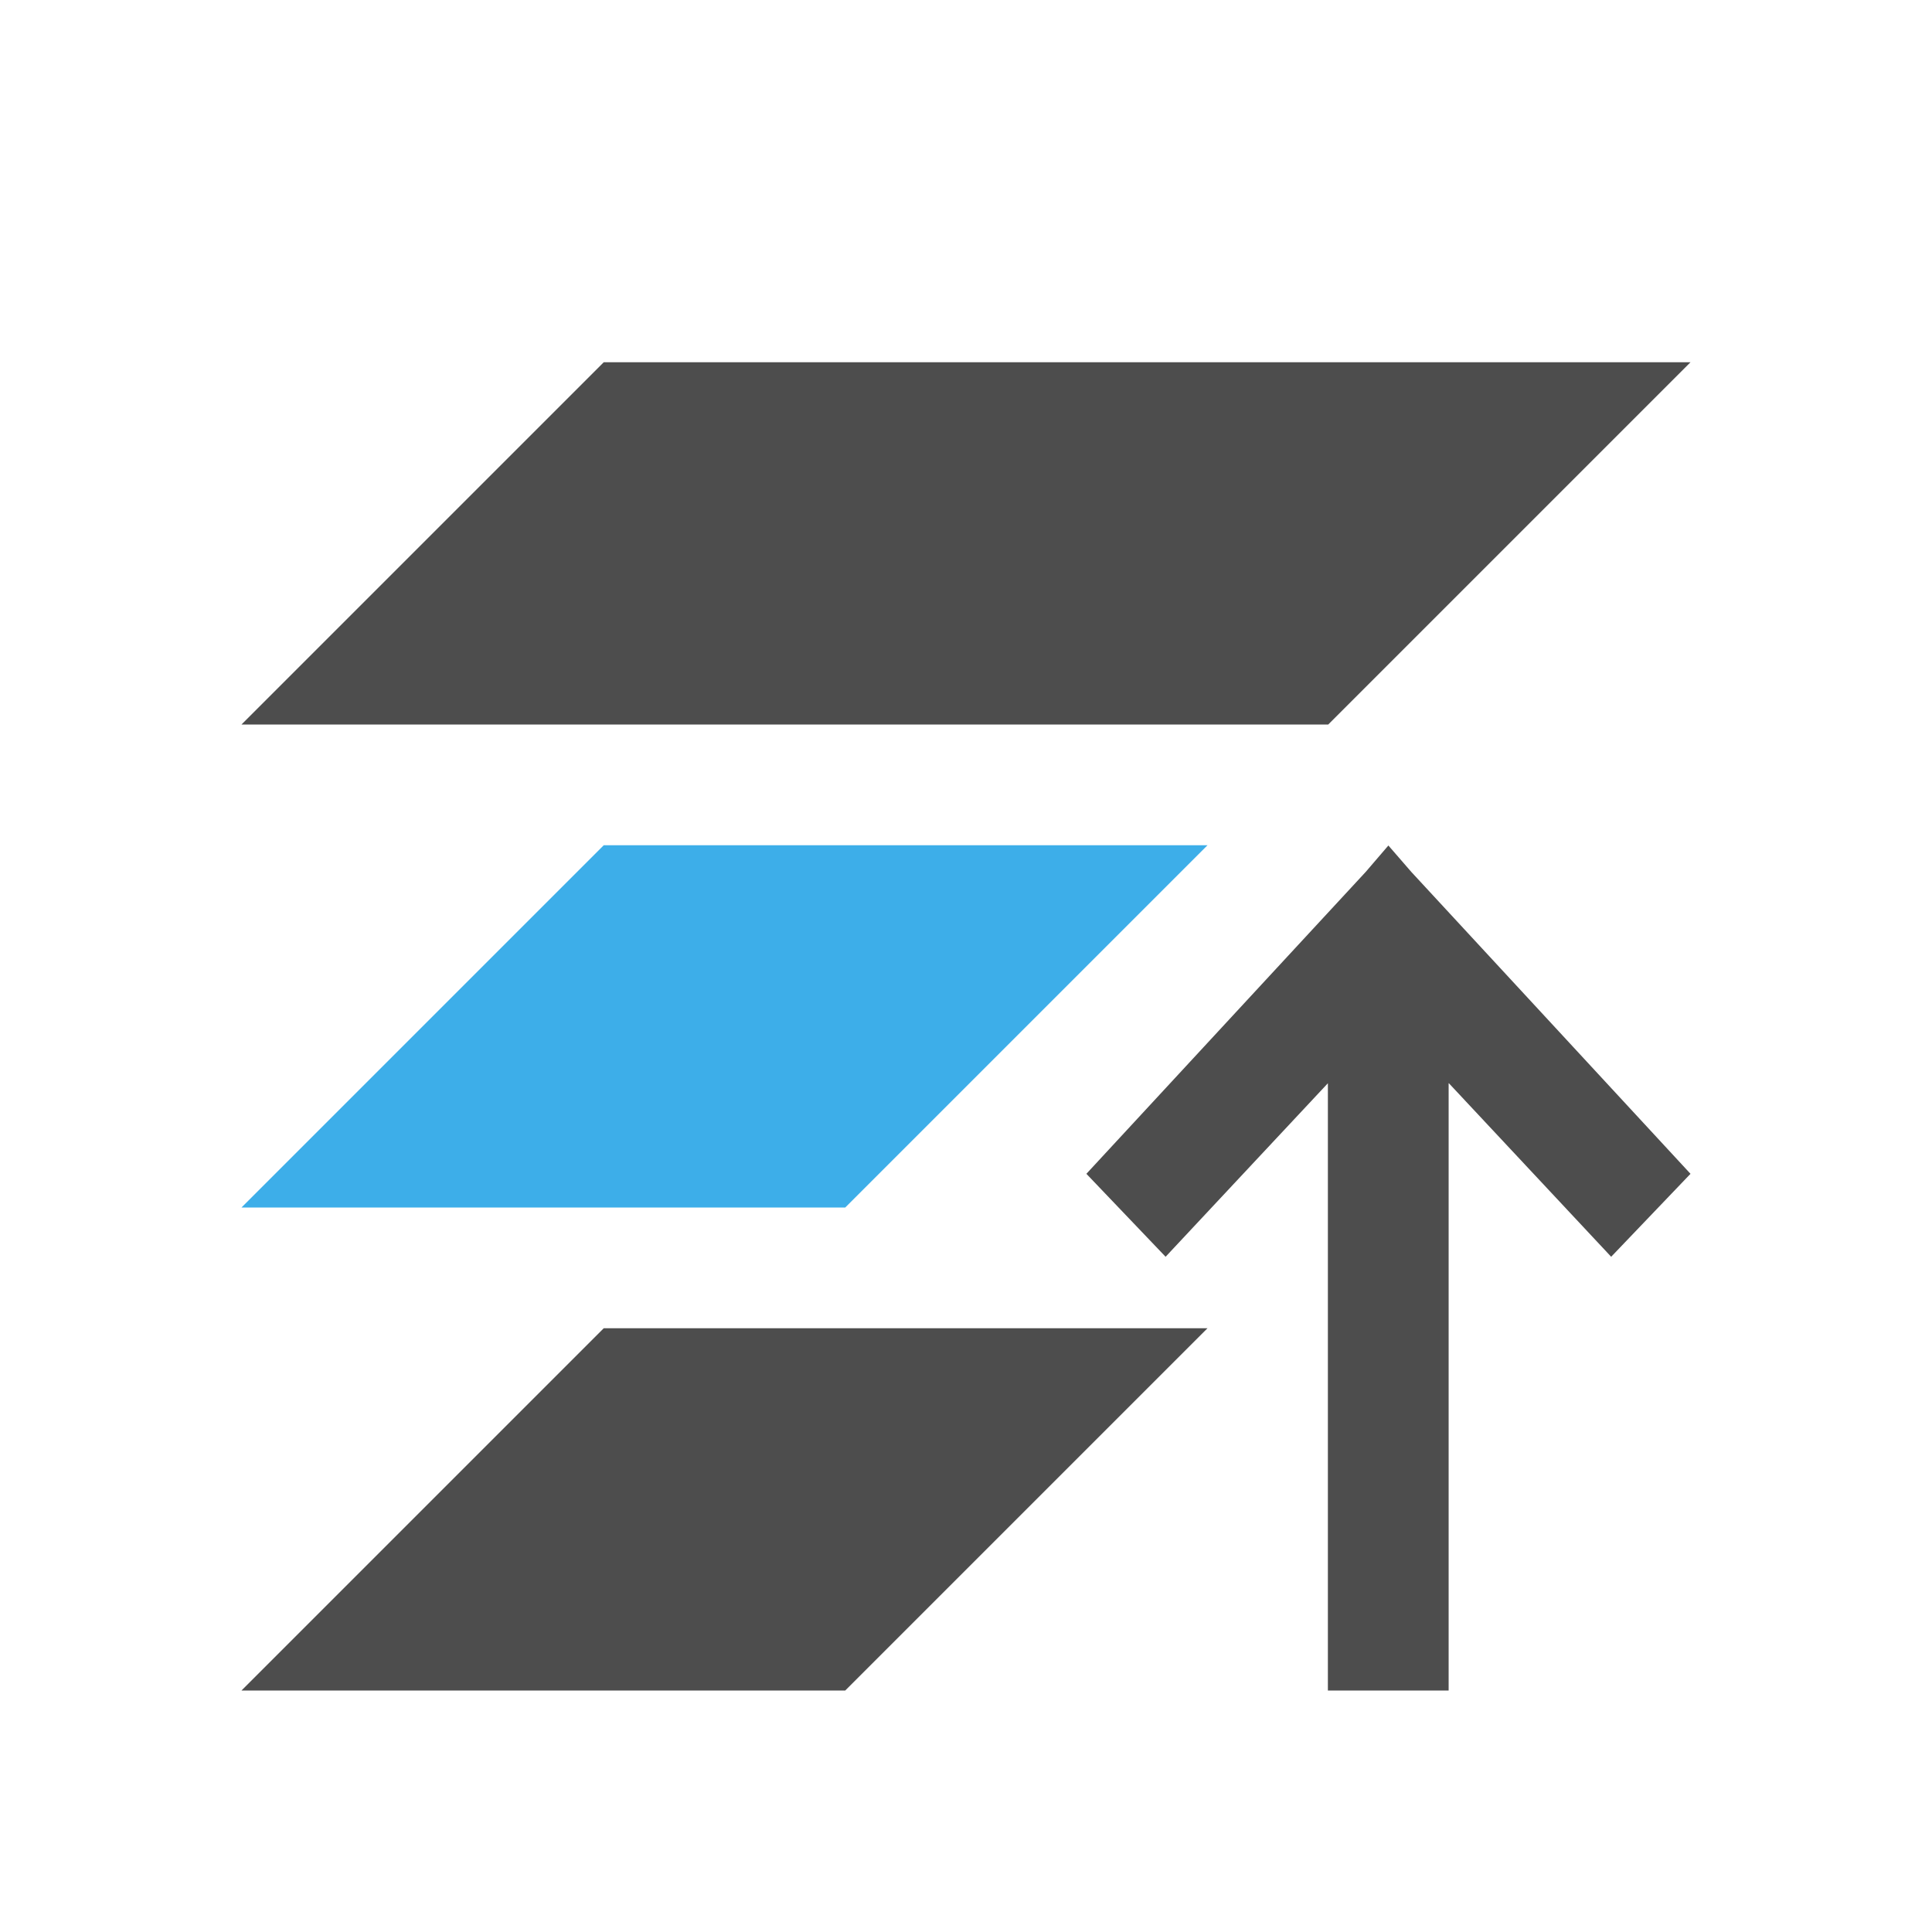
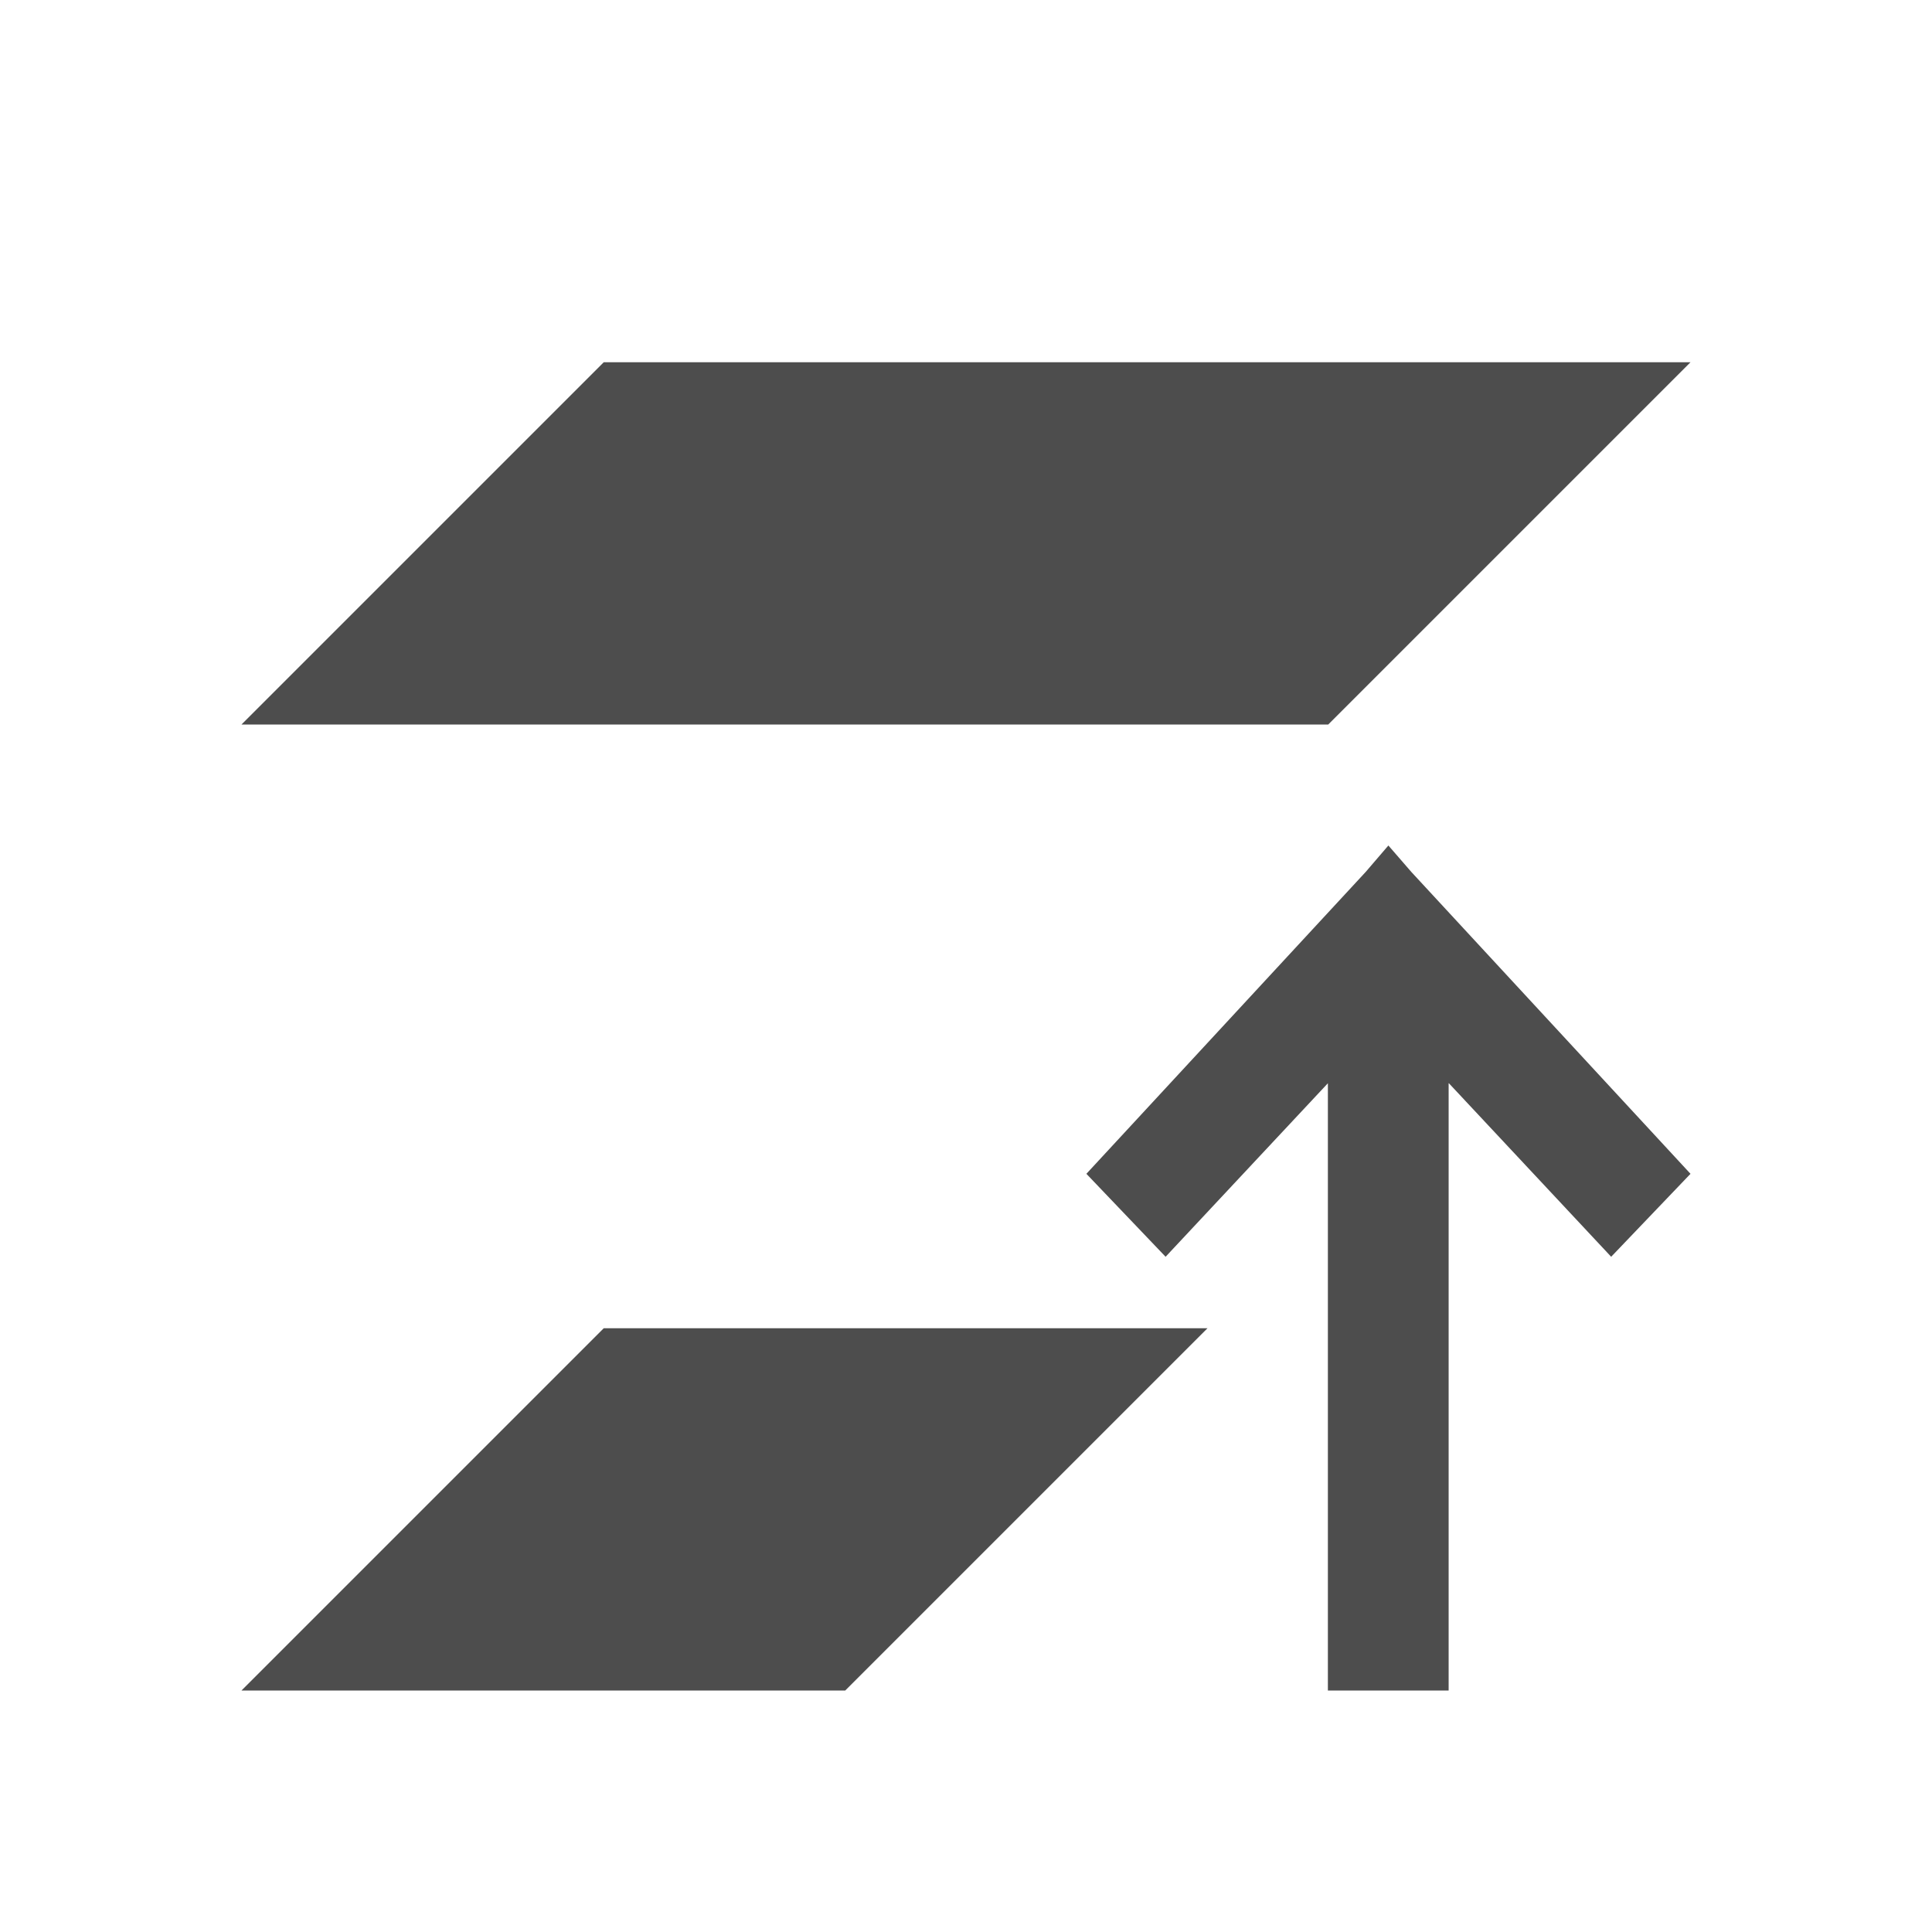
<svg xmlns="http://www.w3.org/2000/svg" viewBox="0 0 16 16">
  <defs id="defs3051">
    <style type="text/css" id="current-color-scheme">
      .ColorScheme-Text {
        color:#4d4d4d;
      }
      .ColorScheme-Highlight {
        color:#3daee9;
      }
      </style>
  </defs>
  <path style="fill:currentColor;fill-opacity:1;stroke:none" d="m 5,3 -3,3 9,0 3,-3 z m 6.498,4.002 -0.188,0.219 -2.313,2.5 0.656,0.687 1.344,-1.437 0,5.029 1,0 0,-5.029 0.002,0 1.344,1.437 L 14,9.721 l -2.312,-2.5 z M 5,11 l -3,3 5,0 3,-3 z" class="ColorScheme-Text" />
-   <path style="fill:currentColor;fill-opacity:1;stroke:none" d="m 5,7 -3,3 5,0 3,-3 z" class="ColorScheme-Highlight" />
</svg>